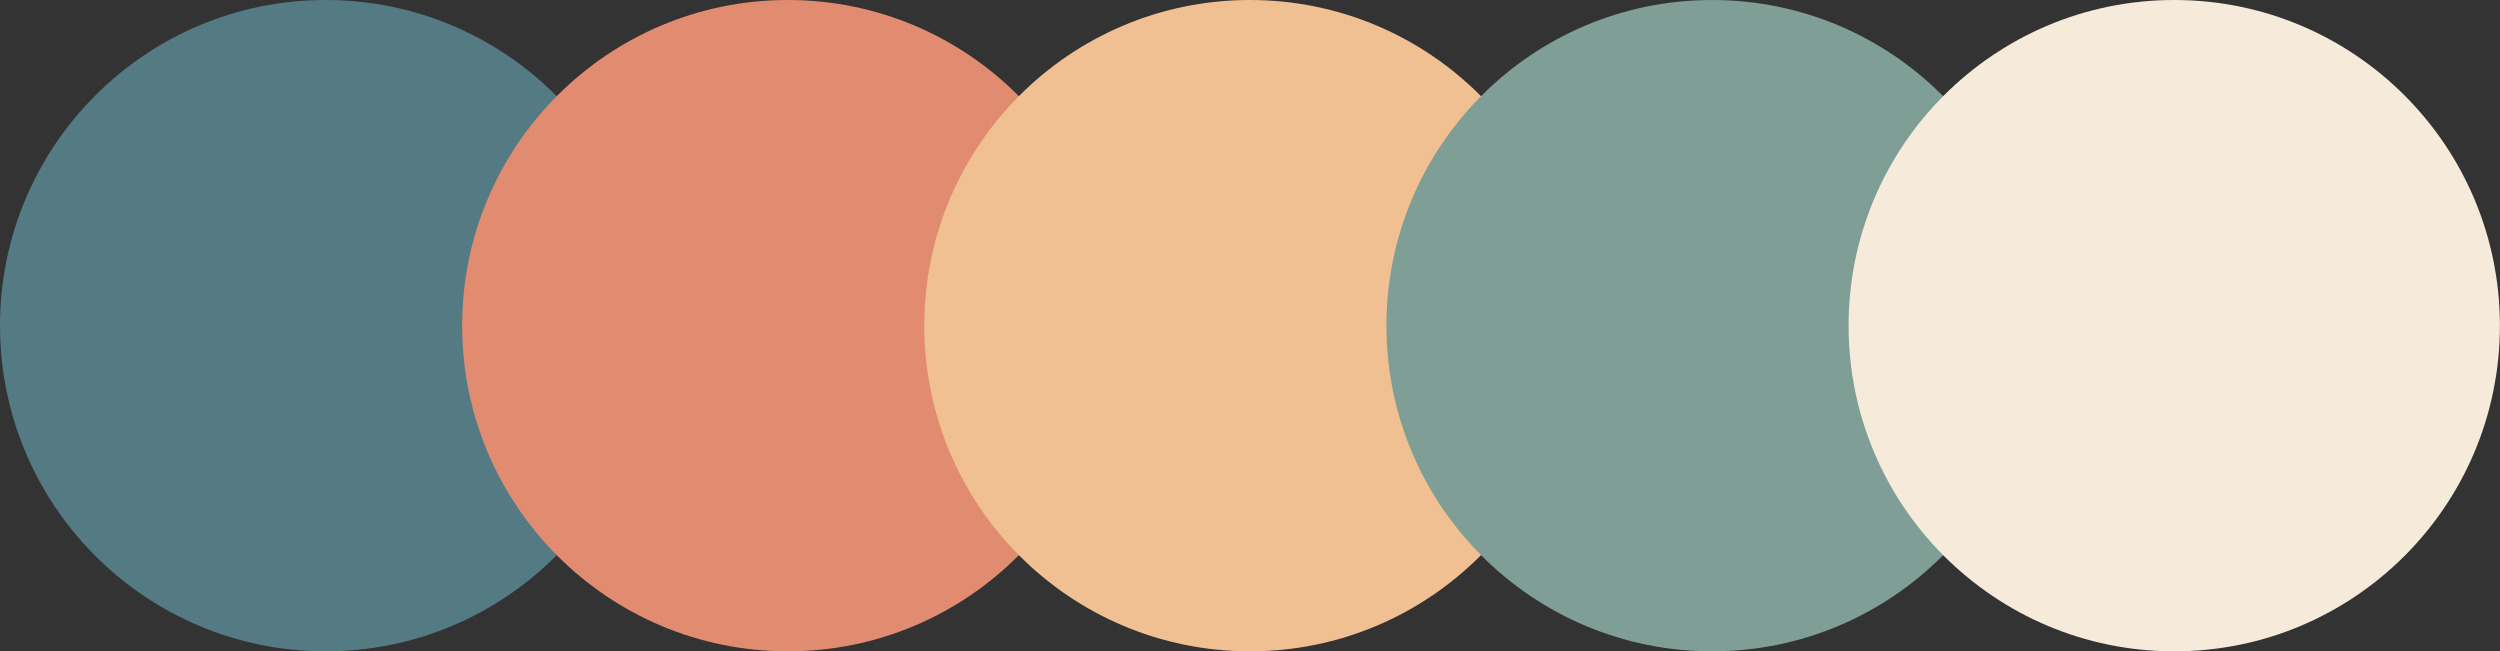
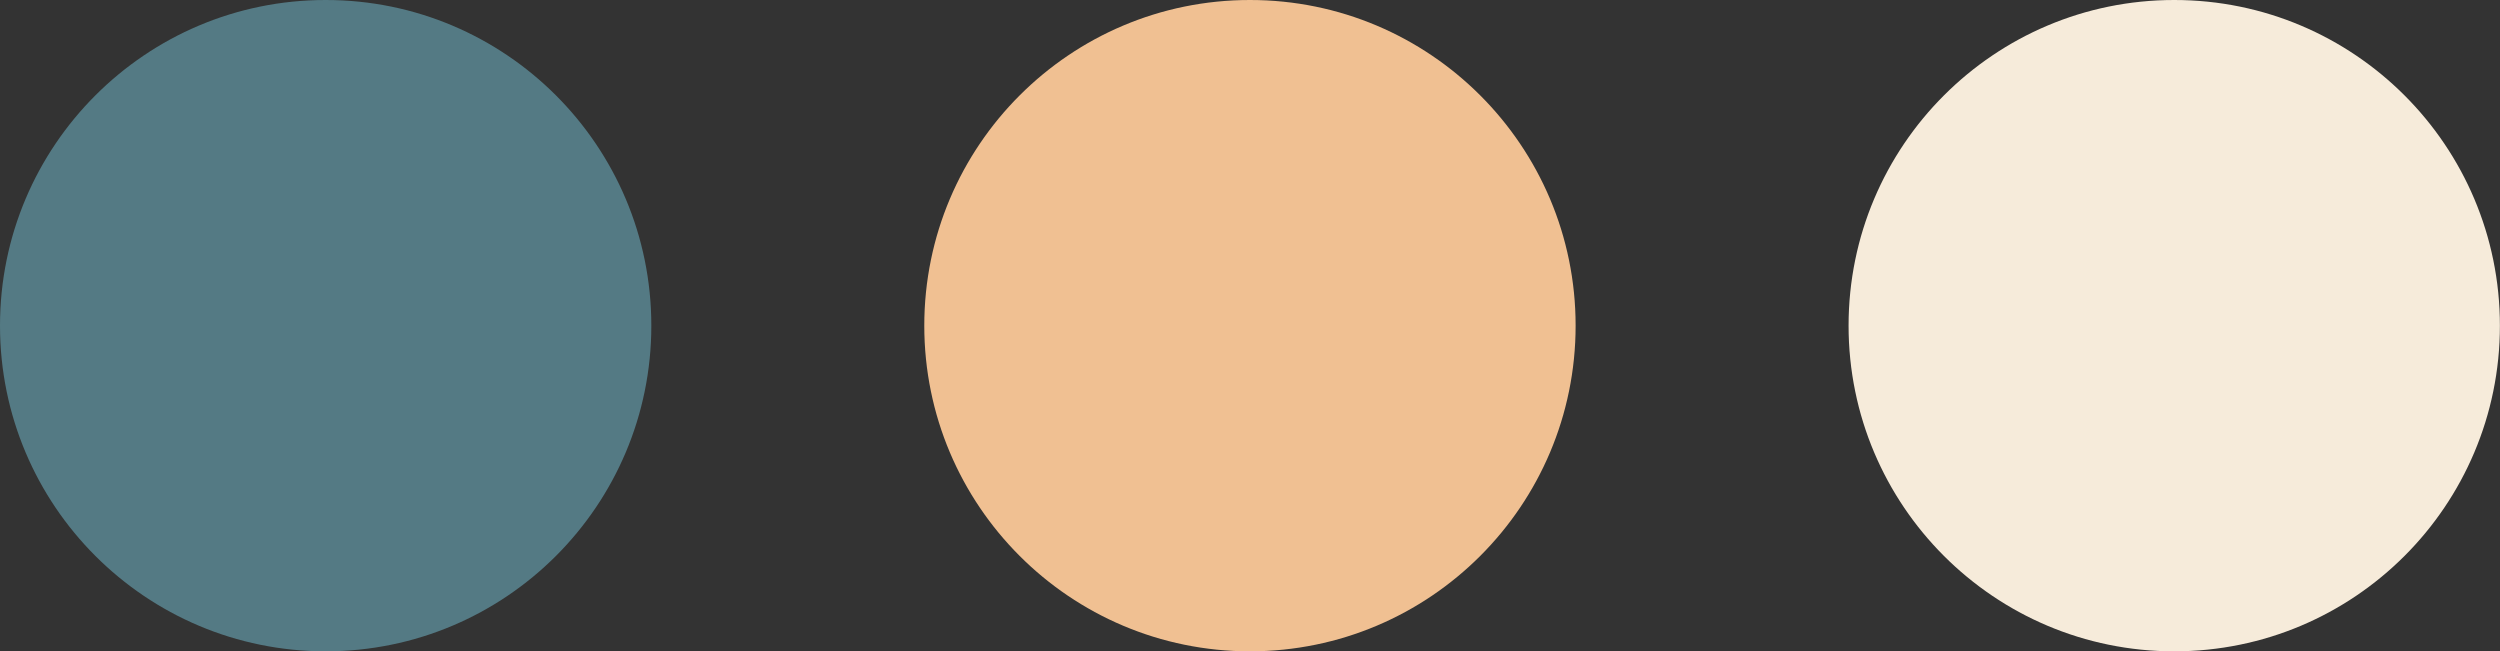
<svg xmlns="http://www.w3.org/2000/svg" fill="#000000" height="133.3" preserveAspectRatio="xMidYMid meet" version="1" viewBox="0.0 0.0 511.8 133.3" width="511.8" zoomAndPan="magnify">
  <rect x="0.0" y="0.0" width="511.8" height="133.3" fill="#333333" stroke="none" />
  <g id="change1_1">
    <circle cx="66.67" cy="66.67" fill="#547a84" r="66.67" />
  </g>
  <g id="change2_1">
-     <circle cx="161.28" cy="66.67" fill="#e18b71" r="66.67" />
-   </g>
+     </g>
  <g id="change3_1">
    <circle cx="255.89" cy="66.67" fill="#f0c092" r="66.67" />
  </g>
  <g id="change4_1">
-     <circle cx="350.5" cy="66.67" fill="#7f9e96" r="66.67" />
-   </g>
+     </g>
  <g id="change5_1">
    <circle cx="445.11" cy="66.67" fill="#f6ebda" r="66.67" />
  </g>
</svg>